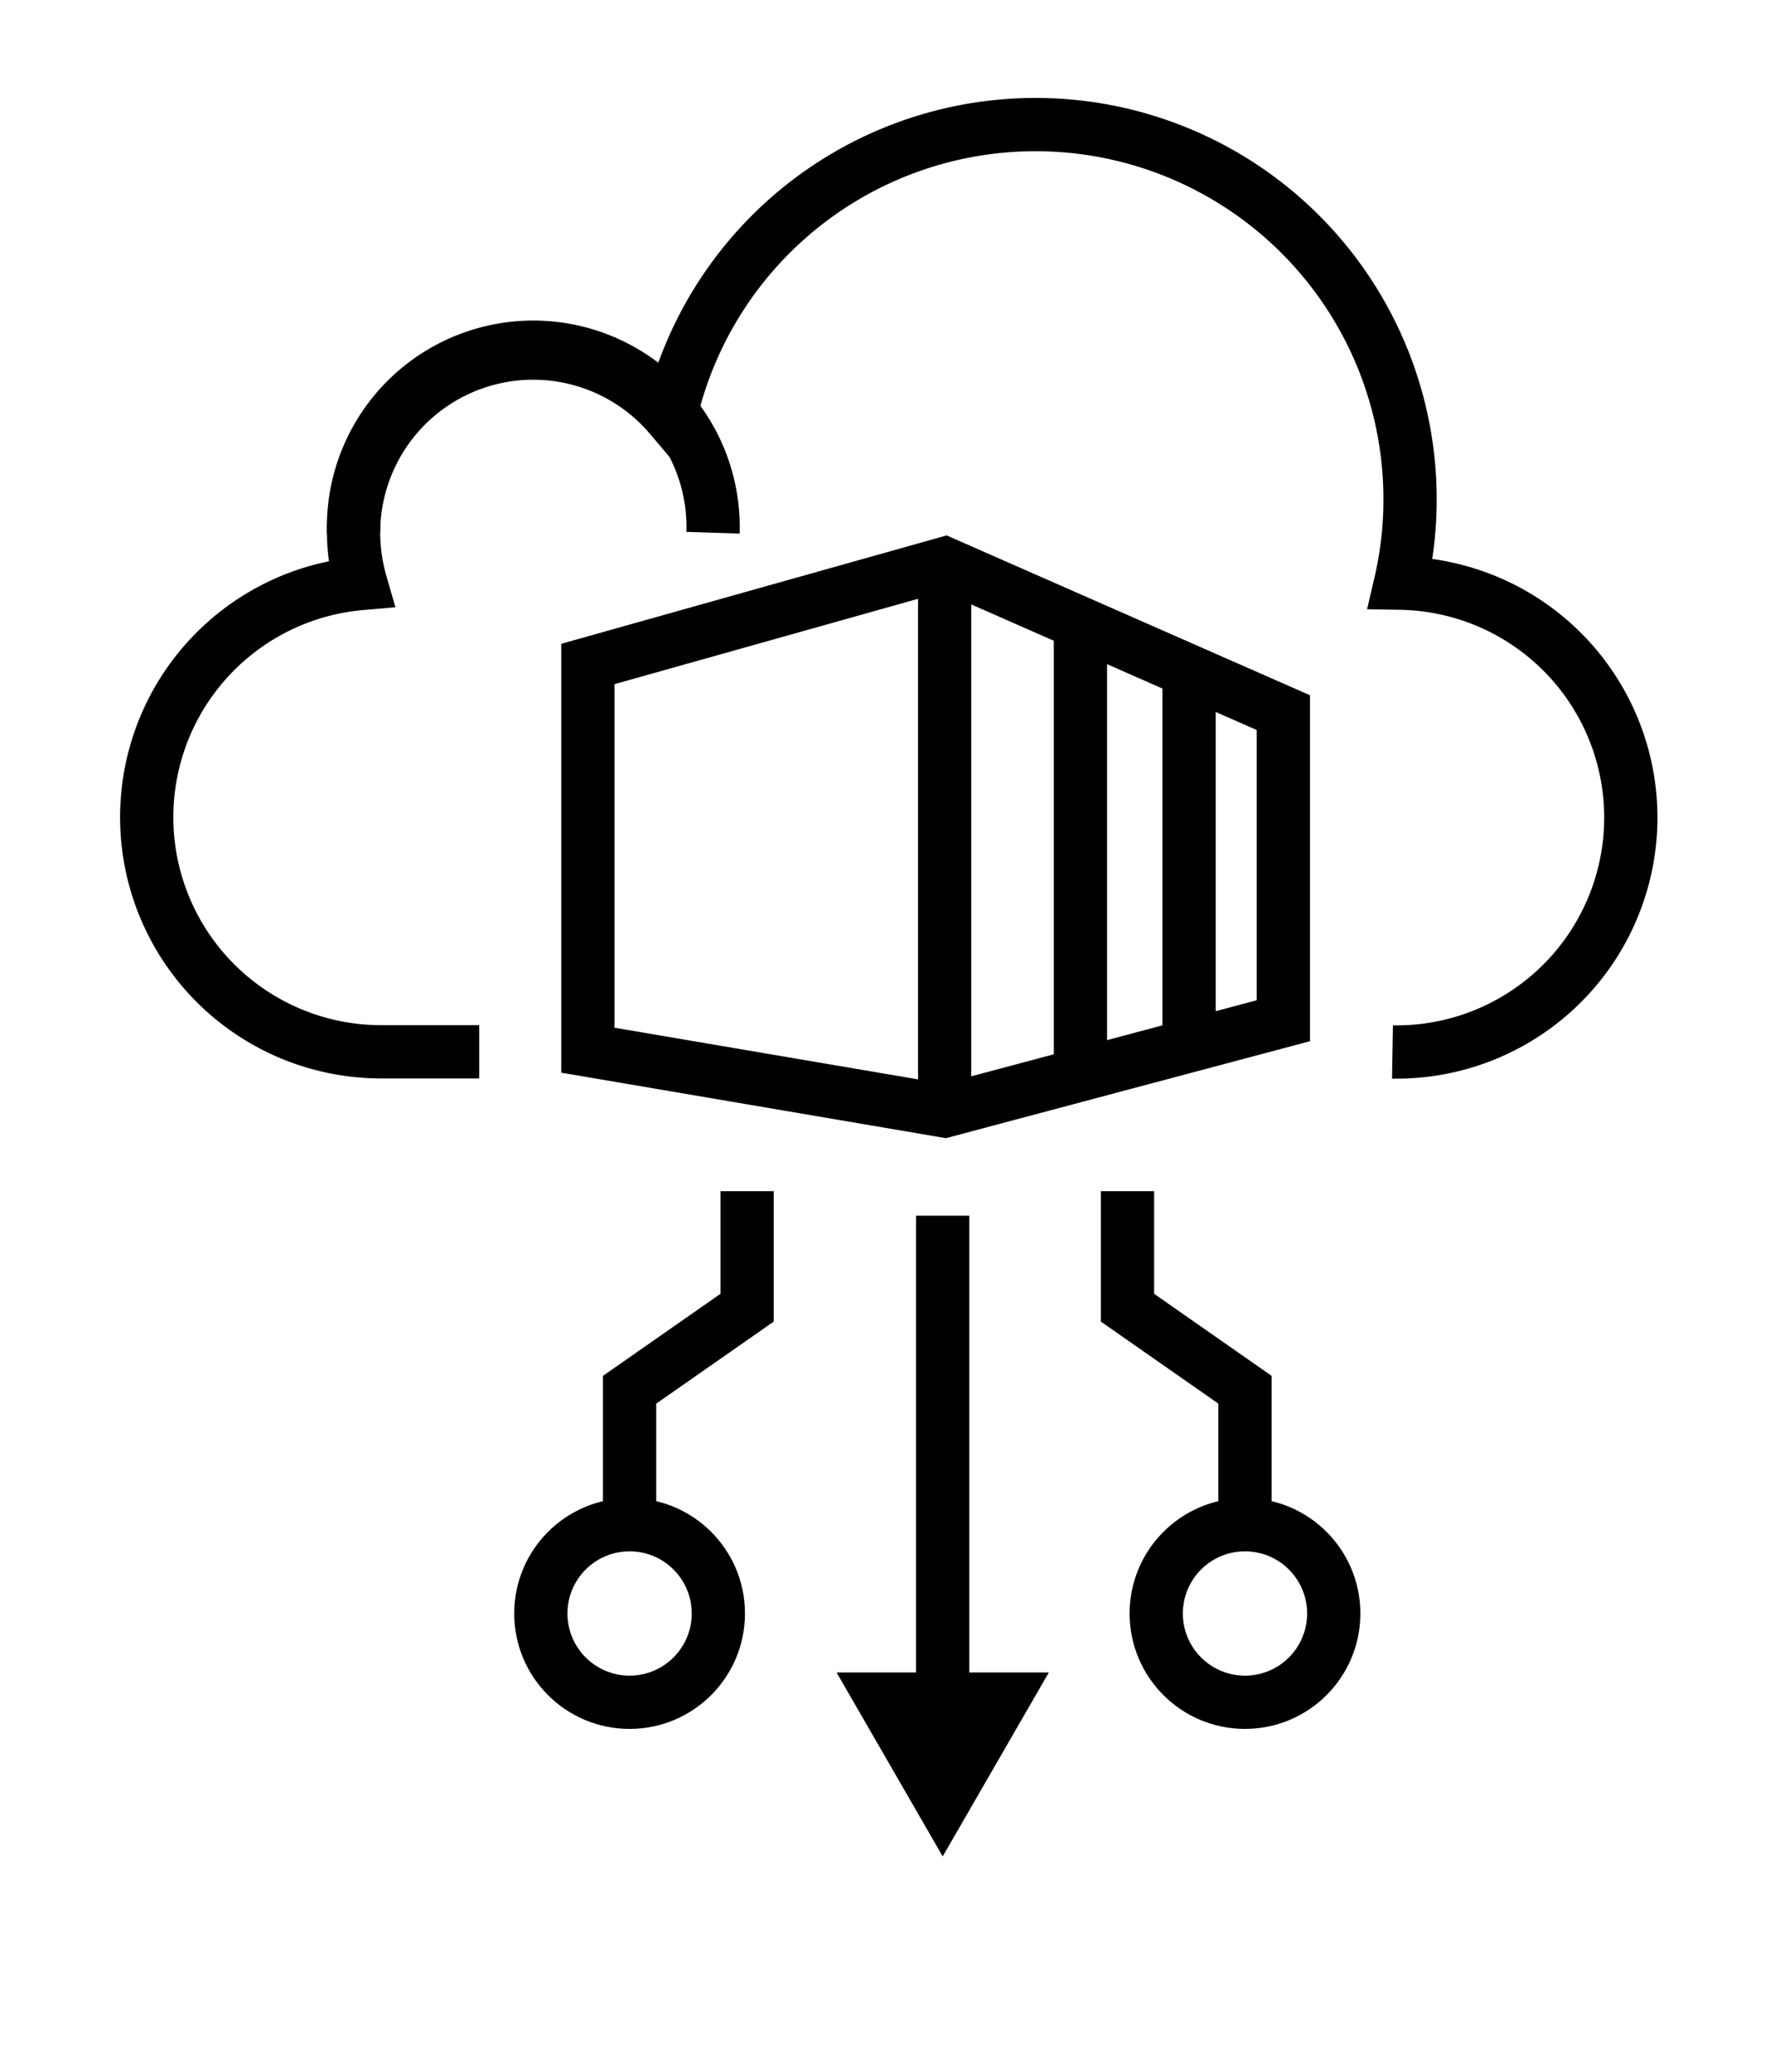
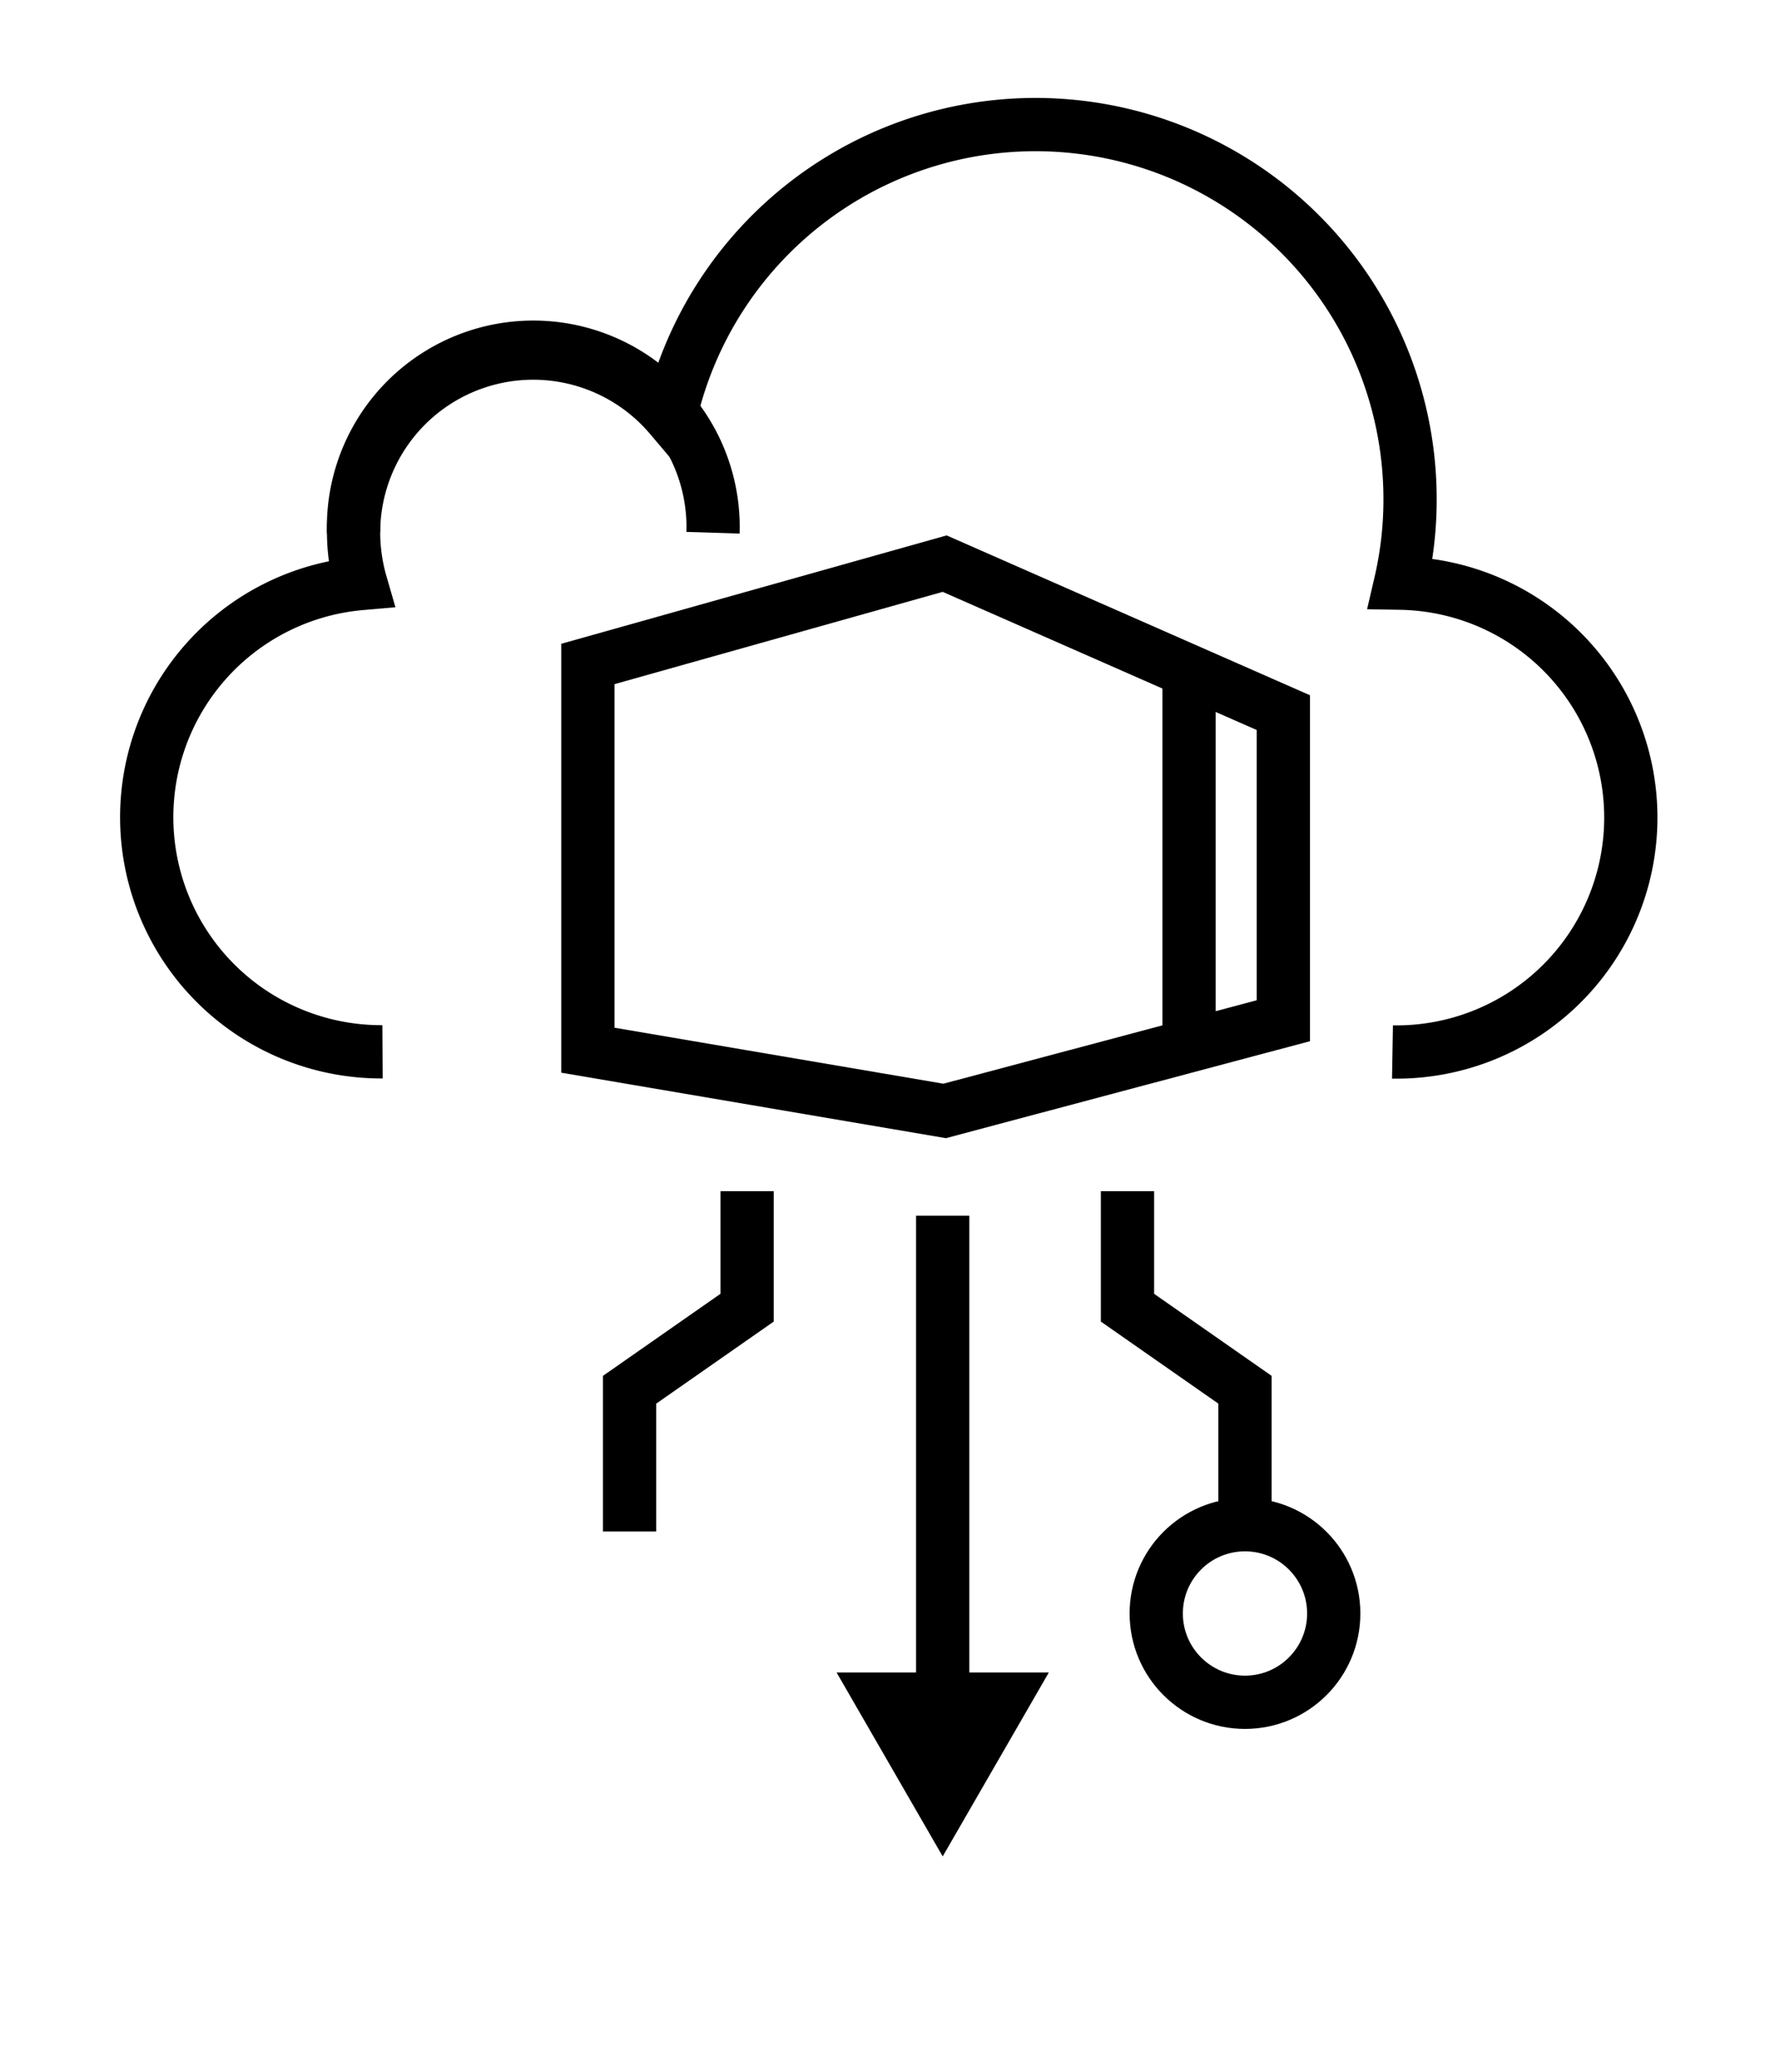
<svg xmlns="http://www.w3.org/2000/svg" id="ICONS" width="100" height="116.67" viewBox="0 0 100 116.67">
  <defs>
    <style>.cls-1,.cls-2{fill:none;stroke:#000;stroke-miterlimit:10;stroke-width:3px;}.cls-1{stroke-linecap:square;}</style>
  </defs>
  <title>Big Data</title>
  <g id="_Group_" data-name="&lt;Group&gt;">
    <circle id="_Path_" data-name="&lt;Path&gt;" class="cls-1" cx="70.14" cy="90.86" r="5" />
  </g>
  <polyline id="_Path_2" data-name="&lt;Path&gt;" class="cls-2" points="63.52 67.08 63.52 73.64 70.14 78.26 70.14 86.24" />
  <g id="_Group_2" data-name="&lt;Group&gt;">
-     <circle id="_Path_3" data-name="&lt;Path&gt;" class="cls-1" cx="35.47" cy="90.86" r="5" />
-   </g>
+     </g>
  <polyline id="_Path_4" data-name="&lt;Path&gt;" class="cls-2" points="42.09 67.08 42.09 73.64 35.47 78.26 35.47 86.24" />
  <g id="_Group_3" data-name="&lt;Group&gt;">
    <polyline class="cls-2" points="53.11 68.46 53.11 80.94 53.11 89.13 53.11 95.93" />
    <polygon points="47.13 94.18 53.11 104.54 59.09 94.18 47.13 94.18" />
  </g>
  <g id="_Group_4" data-name="&lt;Group&gt;">
    <polygon id="_Path_5" data-name="&lt;Path&gt;" class="cls-2" points="33.12 37.39 53.22 31.74 72.3 40.13 72.3 57.48 53.22 62.56 33.12 59.14 33.12 37.39" />
-     <line id="_Path_6" data-name="&lt;Path&gt;" class="cls-2" x1="53.22" y1="31.91" x2="53.22" y2="62.56" />
    <line id="_Path_7" data-name="&lt;Path&gt;" class="cls-2" x1="66.99" y1="37.27" x2="66.99" y2="59.22" />
-     <line id="_Path_8" data-name="&lt;Path&gt;" class="cls-2" x1="60.87" y1="35.11" x2="60.87" y2="60.97" />
  </g>
-   <path class="cls-2" d="M78.45,59.24a13.2,13.2,0,0,0,.45-26.4,20.75,20.75,0,0,0,.54-4.69,21.1,21.1,0,0,0-41.68-4.69A10.12,10.12,0,0,0,19.92,30a10.4,10.4,0,0,0,.41,2.86,13.21,13.21,0,0,0,1.22,26.37H27" />
+   <path class="cls-2" d="M78.45,59.24a13.2,13.2,0,0,0,.45-26.4,20.75,20.75,0,0,0,.54-4.69,21.1,21.1,0,0,0-41.68-4.69A10.12,10.12,0,0,0,19.92,30a10.4,10.4,0,0,0,.41,2.86,13.21,13.21,0,0,0,1.22,26.37" />
  <path class="cls-2" d="M19.92,30a10.13,10.13,0,1,1,20.25,0" />
</svg>